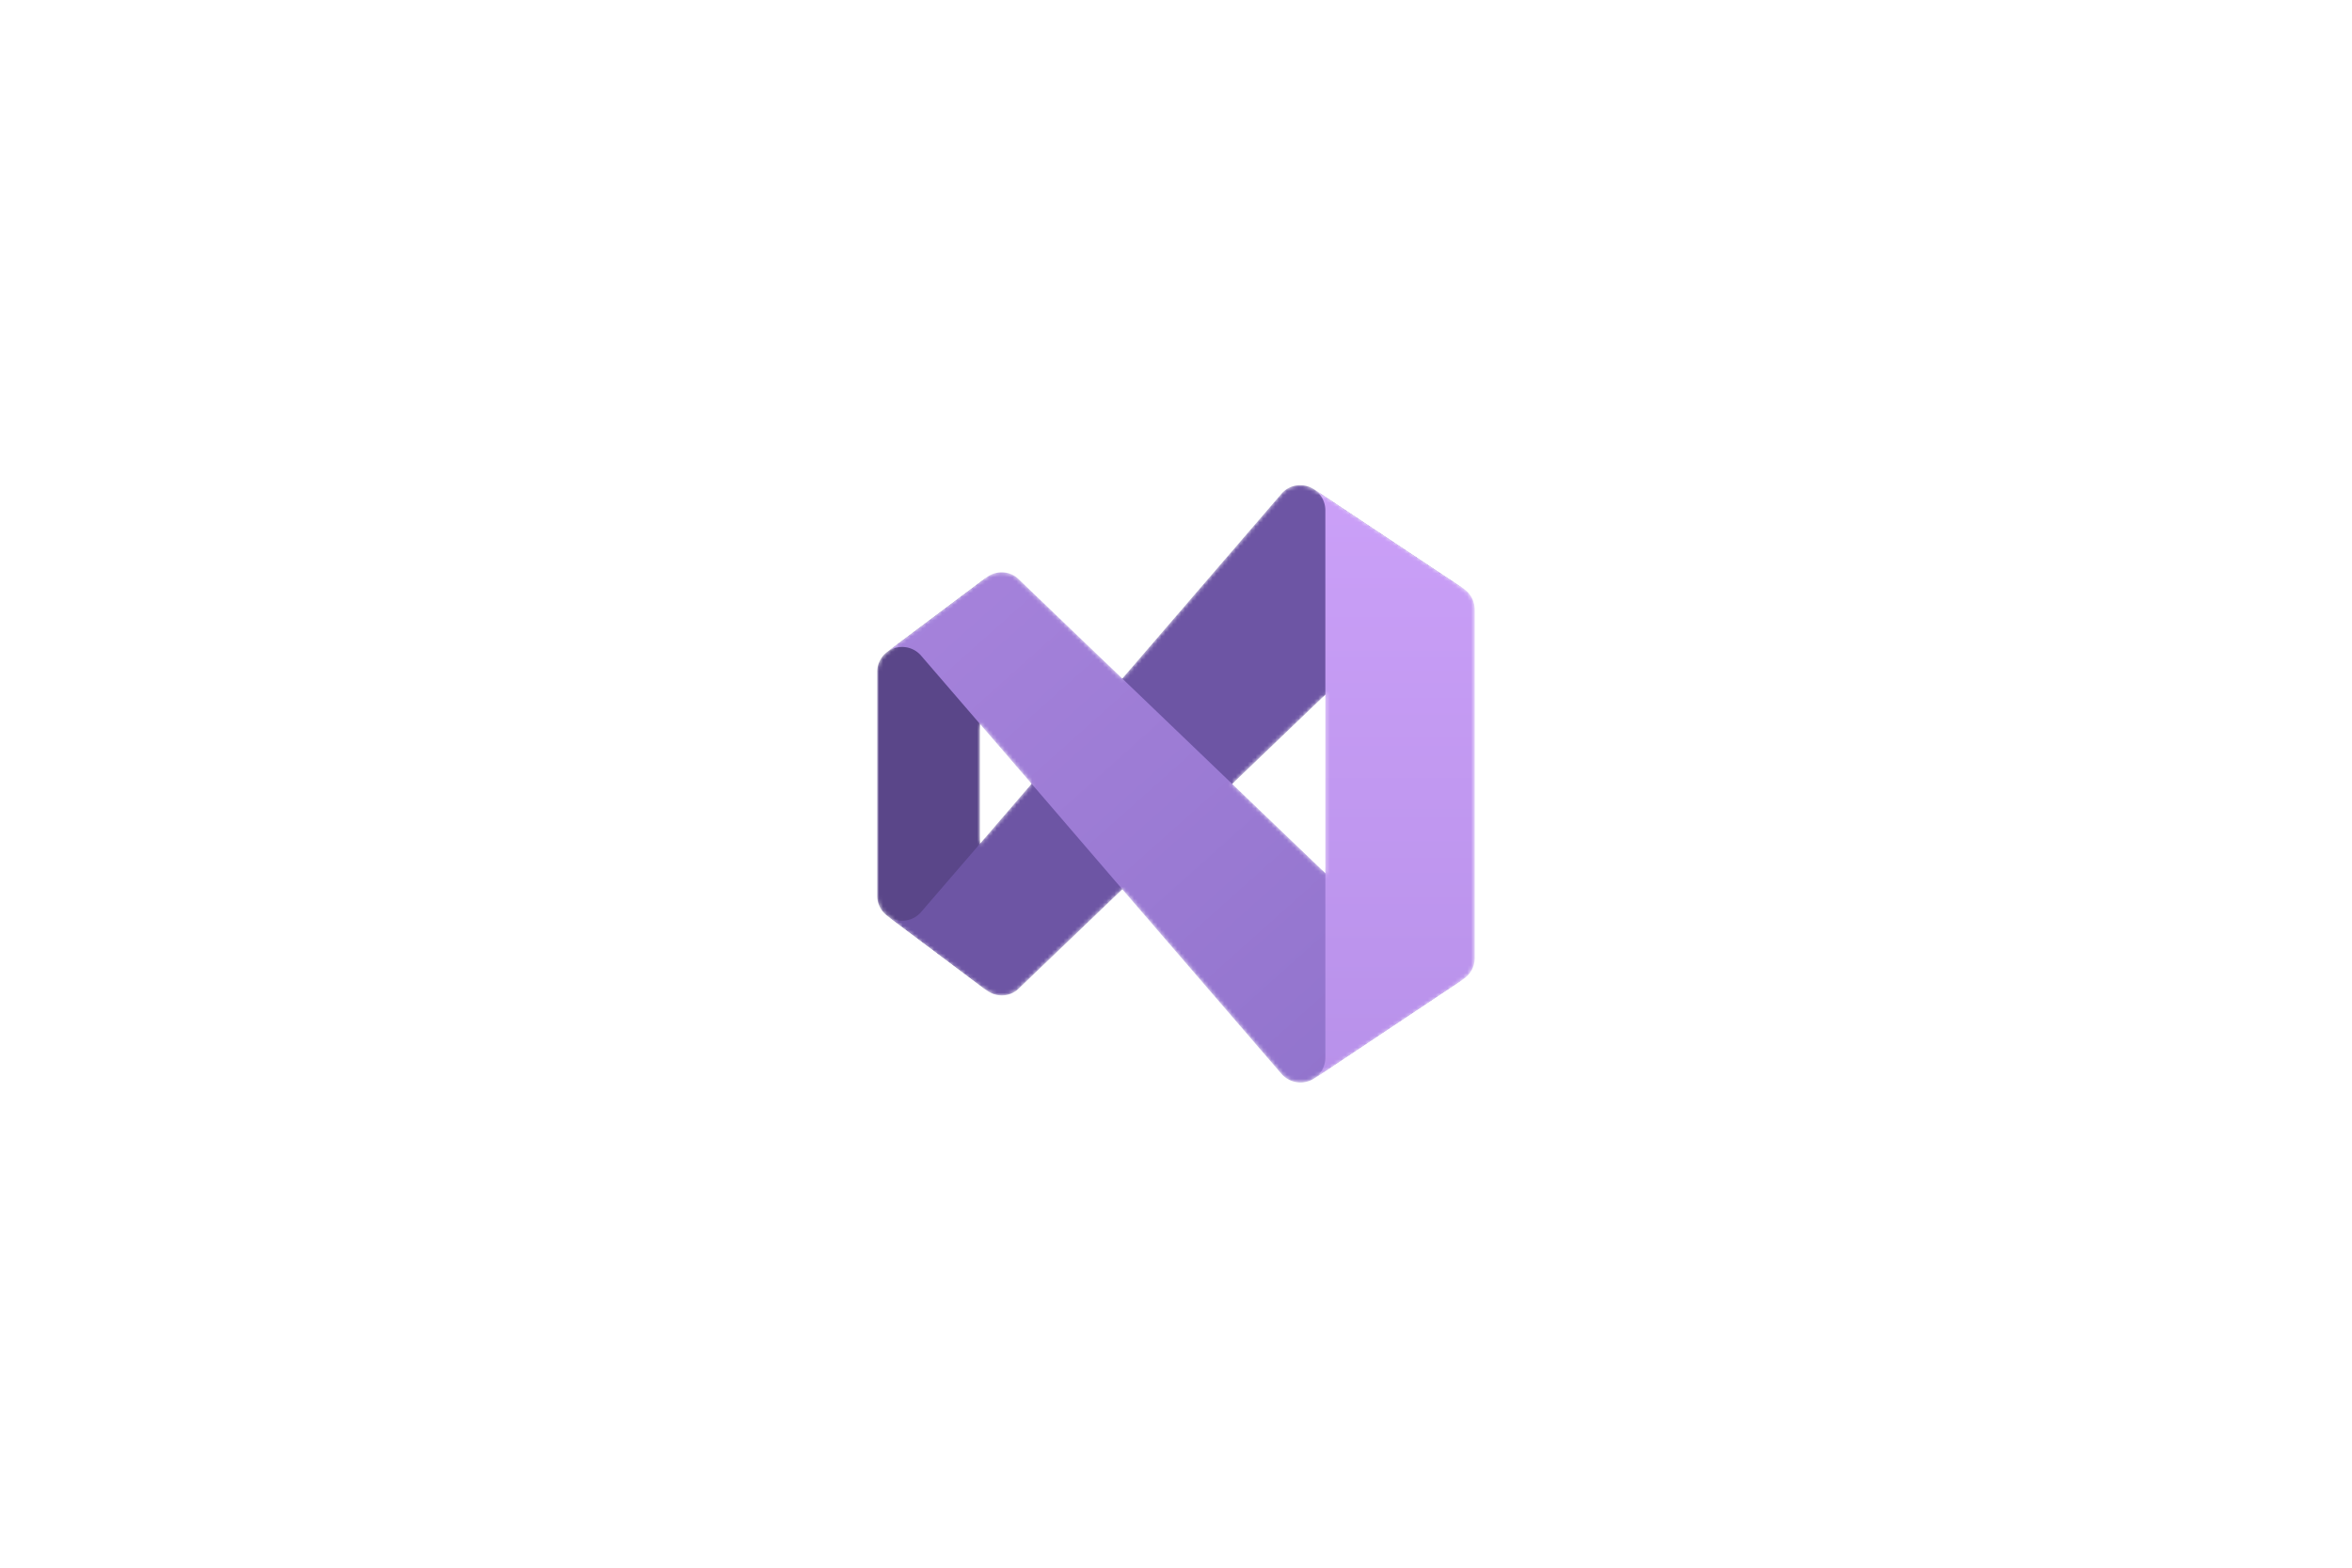
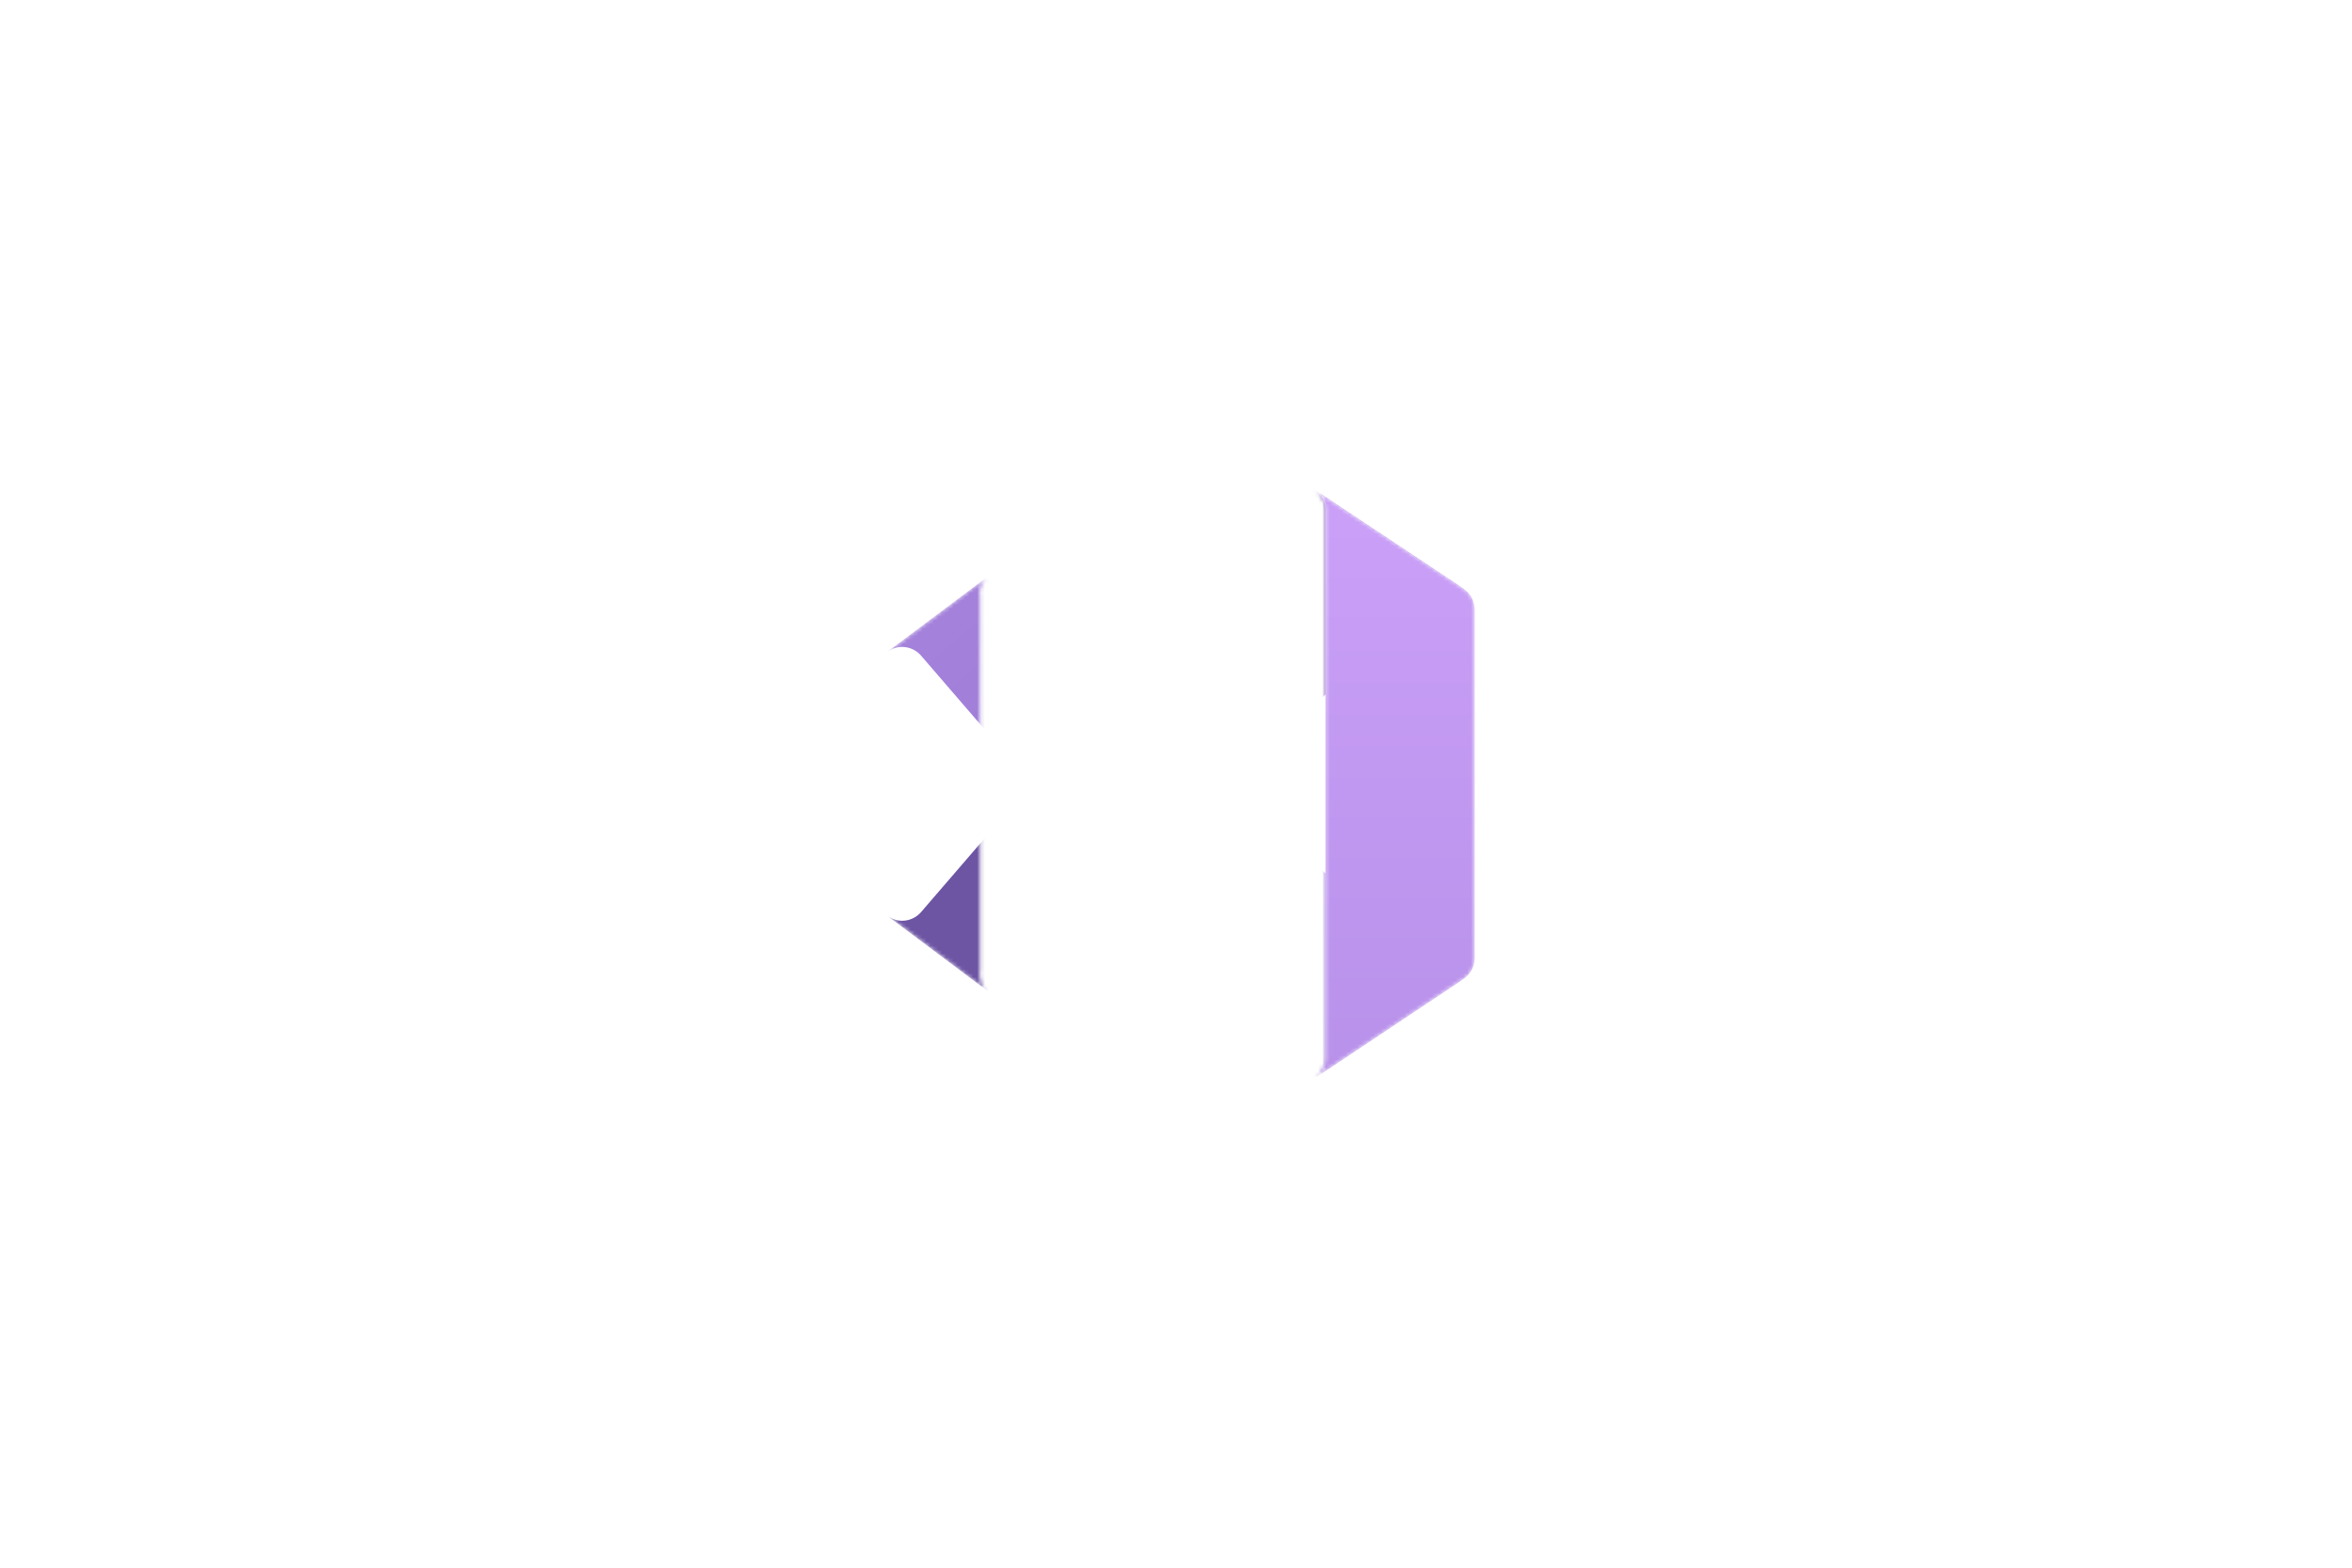
<svg xmlns="http://www.w3.org/2000/svg" data-name="Layer 2" viewBox="0 0 600 400">
  <defs>
    <linearGradient id="c" x1="356.05" x2="242.87" y1="719.85" y2="605.93" gradientTransform="matrix(1 0 0 -1 0 852)" gradientUnits="userSpaceOnUse">
      <stop offset="0" stop-color="#6d55a4" />
      <stop offset="1" stop-color="#6d55a4" />
    </linearGradient>
    <linearGradient id="d" x1="244.38" x2="350.75" y1="706.05" y2="586.97" gradientTransform="matrix(1 0 0 -1 0 852)" gradientUnits="userSpaceOnUse">
      <stop offset="0" stop-color="#a582db" />
      <stop offset="1" stop-color="#9274cd" />
    </linearGradient>
    <linearGradient id="e" x1="355.7" x2="355.7" y1="730.22" y2="576.96" gradientTransform="matrix(1 0 0 -1 0 852)" gradientUnits="userSpaceOnUse">
      <stop offset="0" stop-color="#cba0f8" />
      <stop offset="1" stop-color="#b891ea" />
    </linearGradient>
    <filter id="a" width="334" height="329" x="153.18" y="55.45" filterUnits="userSpaceOnUse">
      <feOffset dx="19.52" dy="19.52" />
      <feGaussianBlur result="blur" stdDeviation="19.52" />
      <feFlood flood-color="#000" flood-opacity=".5" />
      <feComposite in2="blur" operator="in" />
      <feComposite in="SourceGraphic" />
    </filter>
    <mask id="b" width="152.42" height="152.42" x="223.79" y="123.79" maskUnits="userSpaceOnUse">
      <g fill="#fff">
        <path d="m251.73 252.71-25.4-19.05c-.79-.59-1.43-1.35-1.88-2.24s-.67-1.86-.67-2.84v-57.16c0-.99.22-1.96.67-2.84.44-.88 1.08-1.65 1.88-2.24l25.4-19.05a5.745 5.745 0 0 0-1.74 5.08v95.26c-.14.93-.06 1.87.24 2.76s.82 1.68 1.5 2.32Z" />
-         <path d="M373.38 150.24a6.404 6.404 0 0 0-3.53-1.05c-.81 0-1.62.15-2.37.45-.75.3-1.44.76-2.01 1.32l-.44.45-50.68 48.58-28.04 26.9-25.94 24.86-.45.45c-.58.57-1.26 1.02-2.01 1.33-.75.3-1.56.46-2.37.45a6.39 6.39 0 0 1-3.81-1.27l-25.4-19.05c1.29.97 2.9 1.41 4.51 1.23 1.6-.18 3.08-.96 4.13-2.19l28.2-32.74 23.15-26.86 40.55-47.09c.59-.7 1.32-1.26 2.15-1.64a6.371 6.371 0 0 1 6.16.47l38.2 25.4Z" />
-         <path d="m373.38 249.76-38.11 25.4c-1.3.85-2.85 1.2-4.39.99a6.453 6.453 0 0 1-3.96-2.13L286.3 226.9l-23.15-26.93-28.2-32.71a6.377 6.377 0 0 0-8.64-.92l25.4-19.05a6.39 6.39 0 0 1 6.18-.82c.75.31 1.44.76 2.01 1.33l.45.45 25.94 24.86 28.04 26.9 50.68 48.58.44.44c.58.57 1.26 1.02 2.01 1.33.75.3 1.56.46 2.37.45 1.25 0 2.48-.36 3.53-1.05Z" />
        <path d="M376.21 155.54v88.91a6.383 6.383 0 0 1-2.83 5.3l-38.11 25.4a6.39 6.39 0 0 0 2.08-2.3c.49-.93.75-1.96.75-3.01V130.12a6.47 6.47 0 0 0-2.92-5.31l38.2 25.4a6.413 6.413 0 0 1 2.82 5.3Z" />
      </g>
    </mask>
  </defs>
  <g data-name="Layer 1">
-     <path fill="none" d="M0 0h600v400H0z" />
-     <path fill="#fff" d="M230.45 95h139.1c21.09 0 38.14 17.05 38.14 38.14v133.72c0 21.09-17.05 38.14-38.14 38.14h-139.1c-21.09 0-38.14-17.05-38.14-38.14V133.14c0-21.09 17.05-38.14 38.14-38.14Z" filter="url(#a)" />
    <g mask="url(#b)">
-       <path fill="#5a4689" d="m251.73 252.71-25.4-19.05a6.463 6.463 0 0 1-1.88-2.24c-.44-.88-.67-1.86-.67-2.84v-57.16c0-.99.22-1.96.67-2.84.44-.88 1.08-1.65 1.88-2.24l25.4-19.05a5.745 5.745 0 0 0-1.74 5.08v95.26c-.14.93-.06 1.87.24 2.76s.82 1.68 1.5 2.32Z" />
      <path fill="url(#c)" d="M373.38 150.24a6.395 6.395 0 0 0-3.52-1.05c-.81 0-1.62.15-2.37.45-.75.3-1.44.76-2.01 1.32l-.44.45-26.99 25.88-23.69 22.7-28.04 26.9-25.94 24.86-.45.45c-.58.57-1.26 1.02-2.01 1.33-.75.3-1.56.46-2.37.45a6.39 6.39 0 0 1-3.81-1.27l-25.4-19.05c1.29.97 2.9 1.41 4.51 1.23 1.6-.18 3.08-.96 4.13-2.19l14.23-16.51 13.97-16.23 23.15-26.86 40.55-47.09c.59-.7 1.32-1.26 2.15-1.64.83-.38 1.73-.58 2.64-.58 1.25 0 2.48.36 3.53 1.05l38.2 25.4Z" />
      <path fill="url(#d)" d="m373.38 249.76-38.11 25.4c-1.3.85-2.85 1.2-4.39.99a6.453 6.453 0 0 1-3.96-2.13L286.3 226.9l-23.15-26.93-13.97-16.19-14.23-16.51a6.377 6.377 0 0 0-8.64-.92l25.4-19.05a6.39 6.39 0 0 1 6.18-.82c.75.31 1.44.76 2.01 1.33l.45.45 25.94 24.86 28.04 26.9 23.72 22.74 26.96 25.85.44.45c.58.57 1.26 1.02 2.01 1.32.75.3 1.56.46 2.37.45 1.25 0 2.48-.36 3.52-1.05Z" />
      <path fill="url(#e)" d="M376.21 155.54v88.91c0 1.05-.26 2.08-.75 3.01-.49.92-1.21 1.71-2.08 2.3l-38.11 25.4c.87-.58 1.59-1.37 2.08-2.3.49-.93.75-1.96.75-3.01V130.13a6.47 6.47 0 0 0-2.92-5.31l38.2 25.4a6.413 6.413 0 0 1 2.82 5.3Z" />
    </g>
  </g>
</svg>